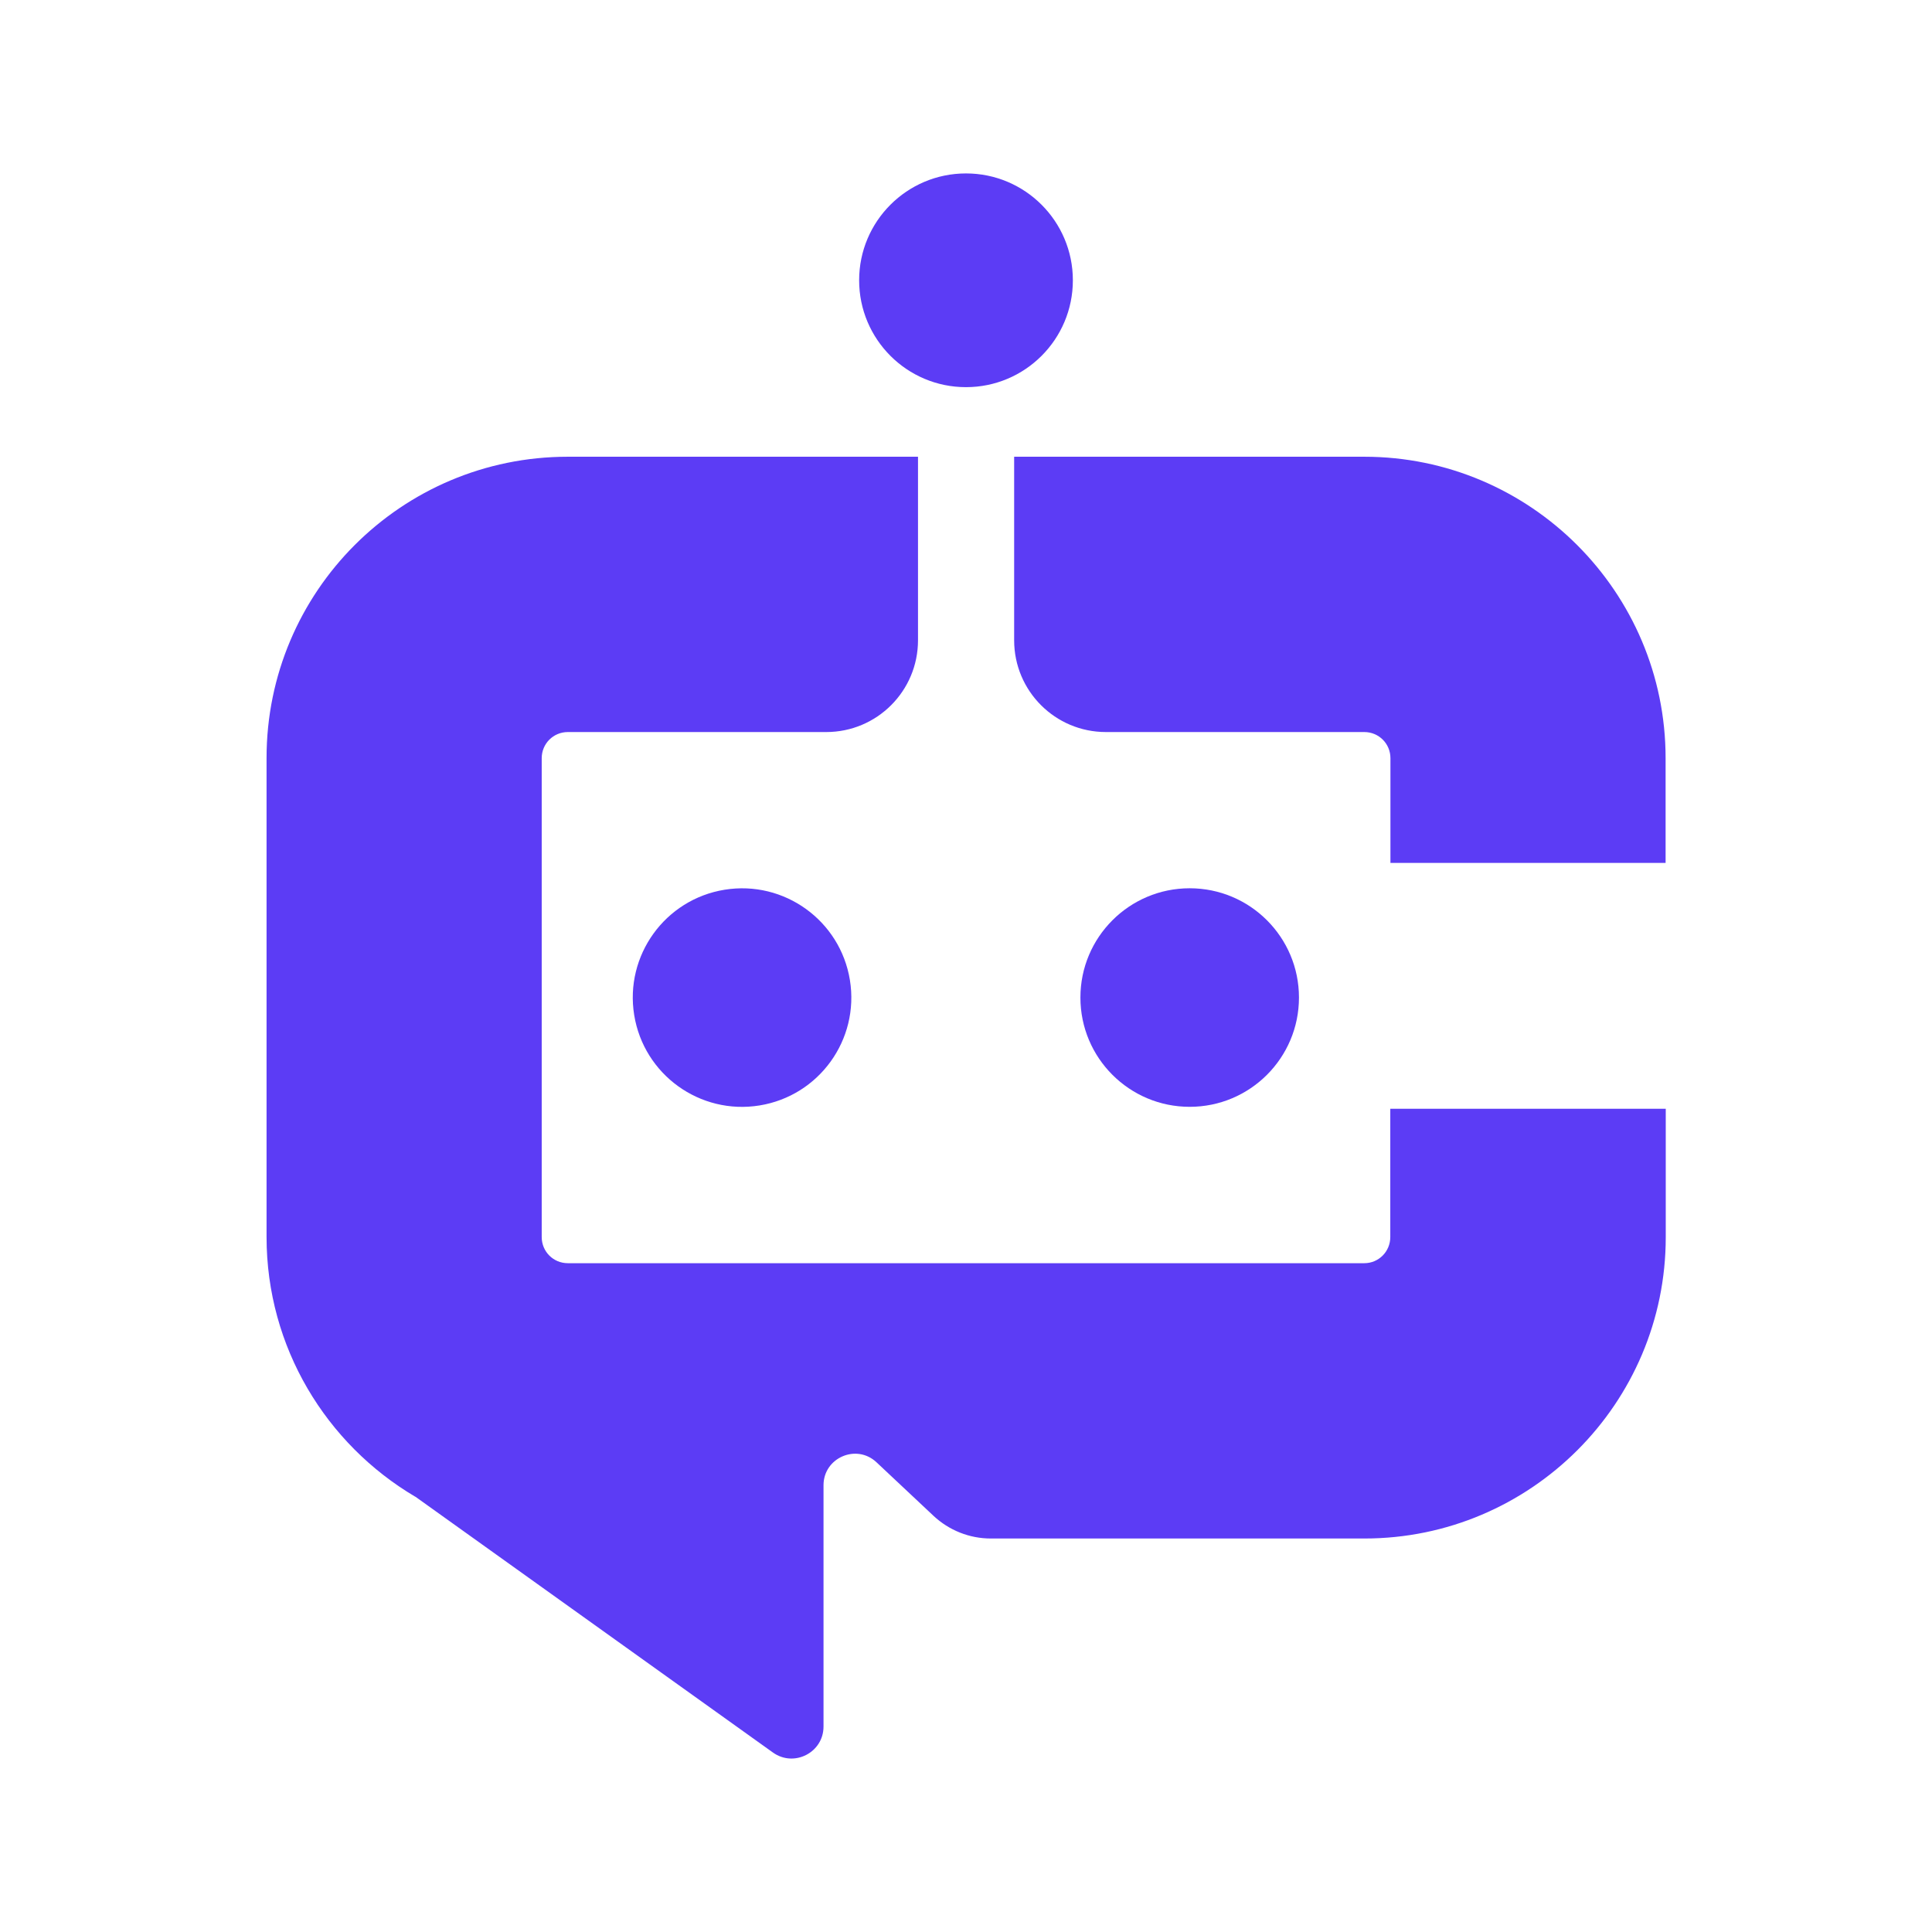
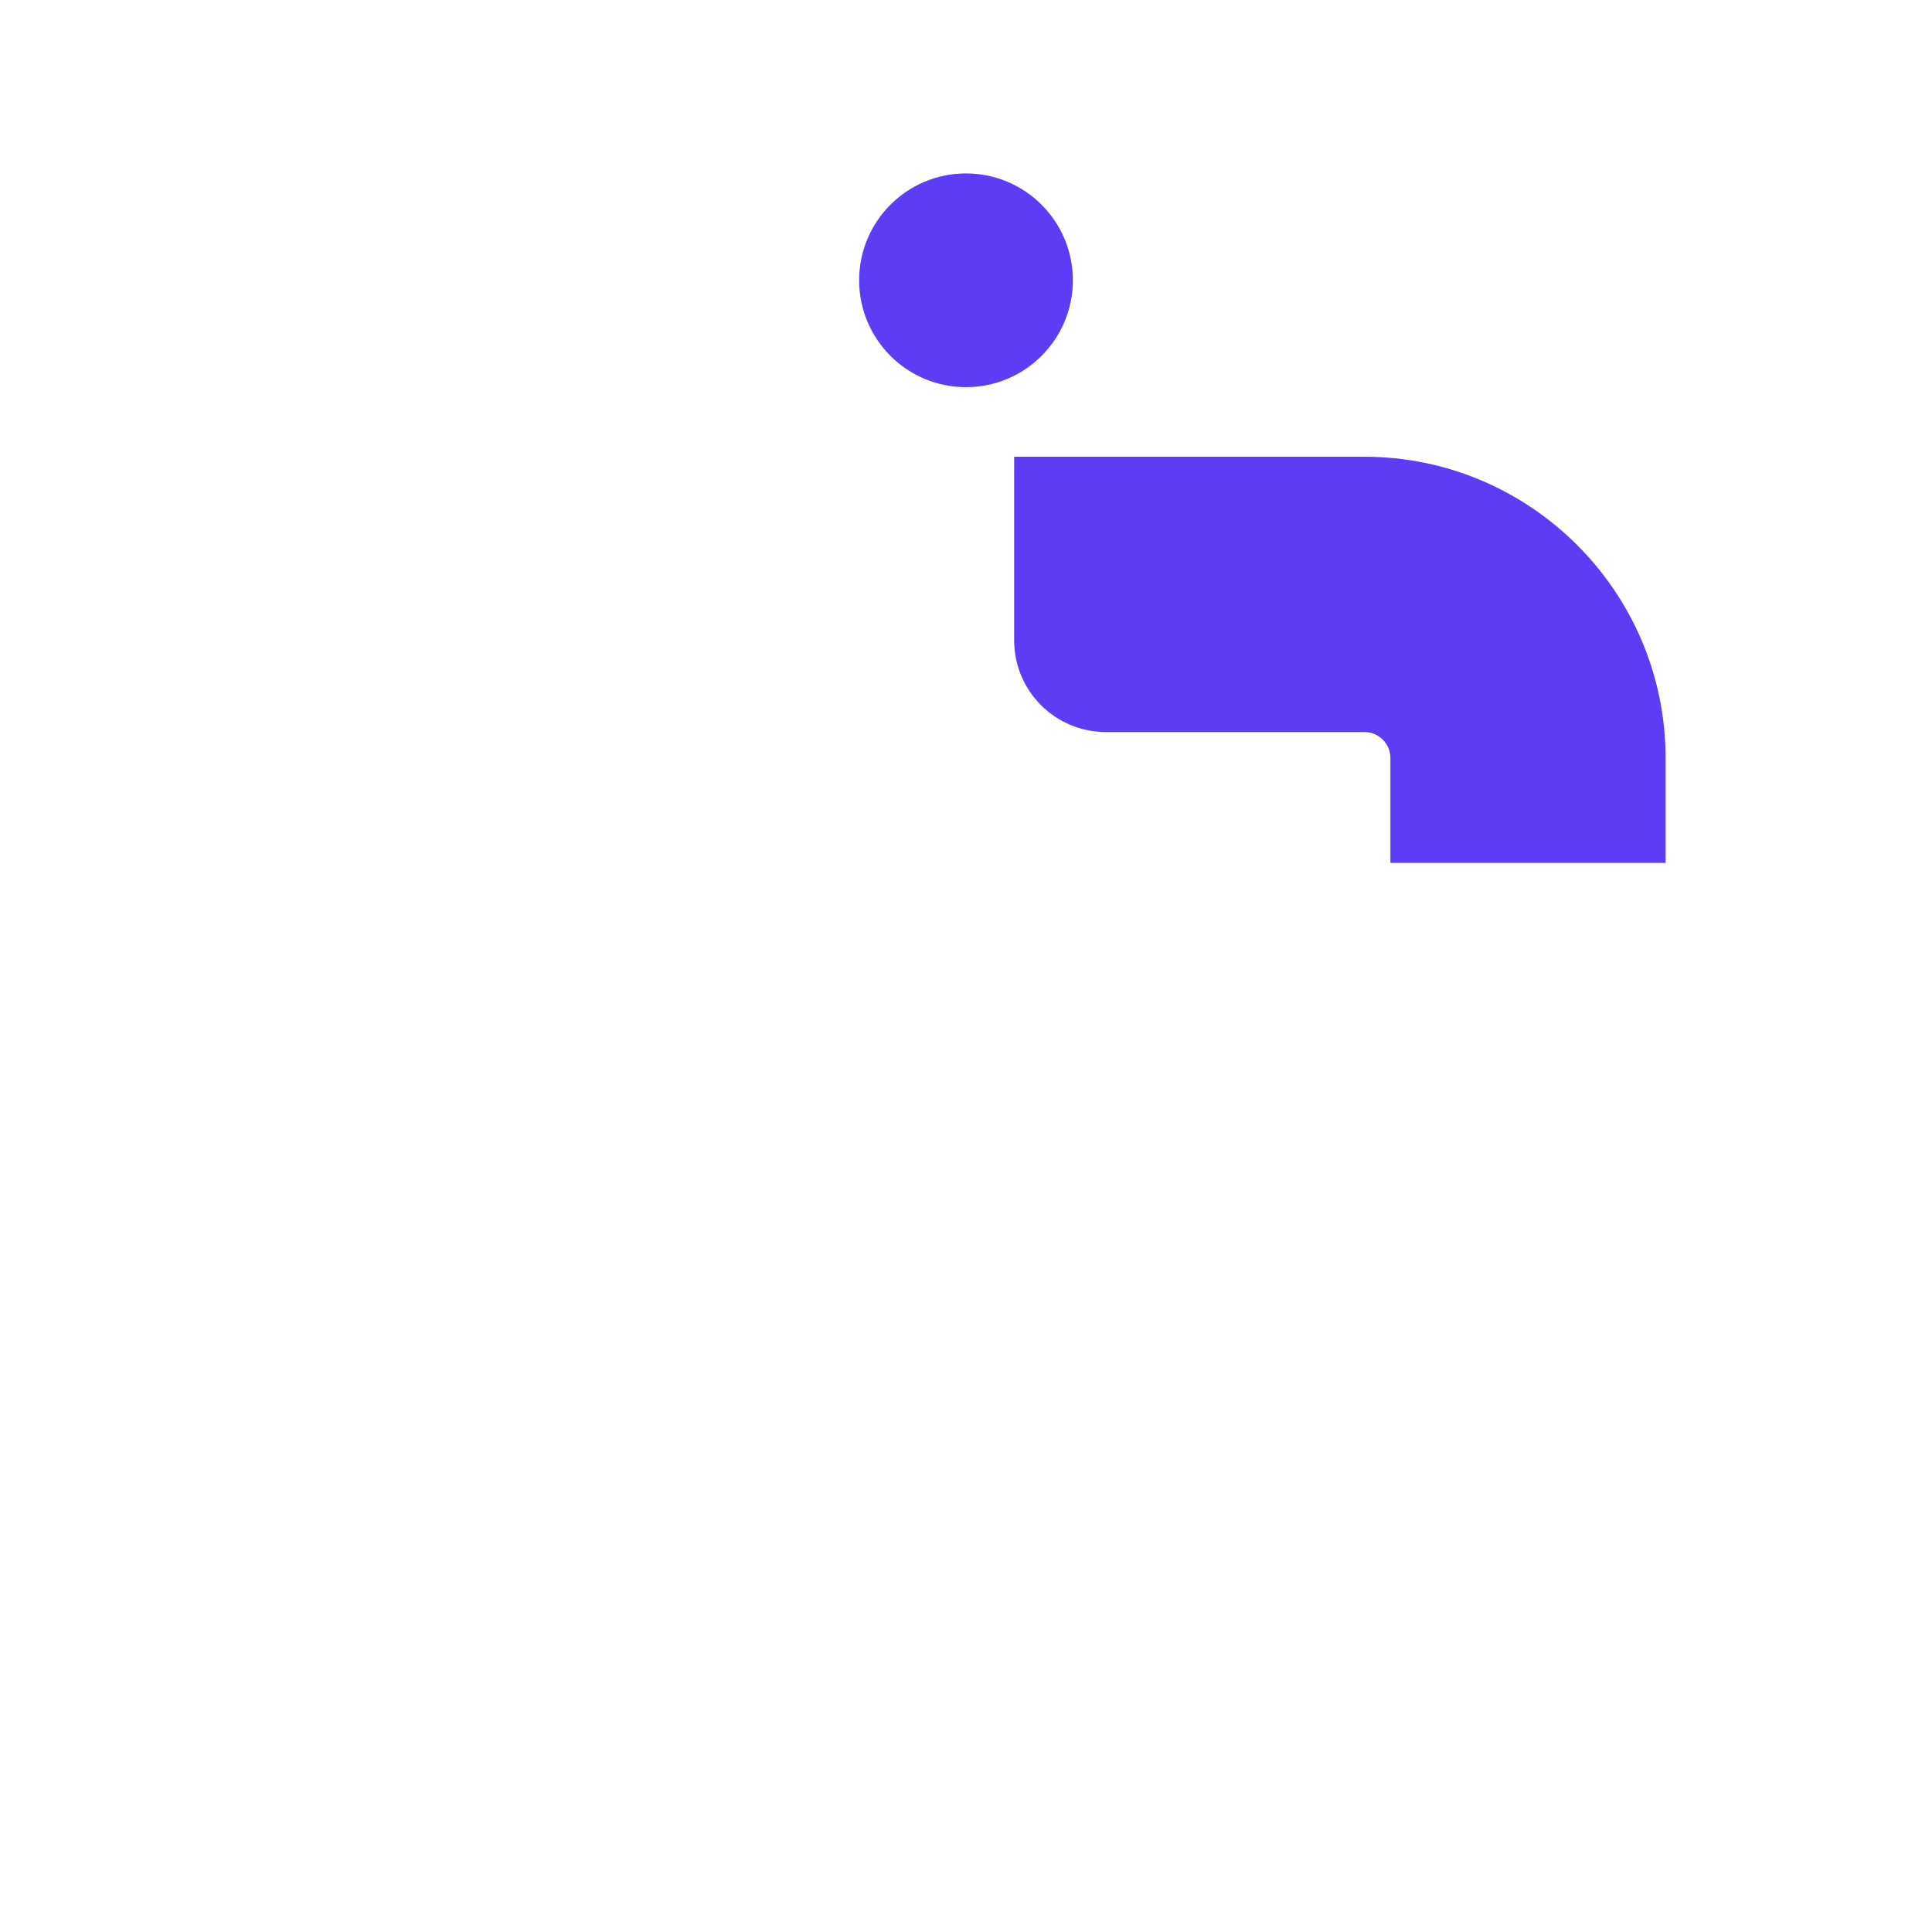
<svg xmlns="http://www.w3.org/2000/svg" version="1.1" id="Layer_1" x="0px" y="0px" viewBox="0 0 128 128" style="enable-background:new 0 0 128 128;" xml:space="preserve">
  <style type="text/css">
	.st0{fill:#5C3CF5;}
</style>
  <g>
    <g>
      <path class="st0" d="M90.39,30.26h-23.2v12.16c0,3.36,2.72,6.08,6.08,6.08h17.12c0.96,0,1.73,0.77,1.73,1.73v6.94h18.23v-6.94    C110.35,39.22,101.39,30.26,90.39,30.26z" />
-       <path class="st0" d="M92.11,81.96c0,0.96-0.77,1.73-1.72,1.73H37.62c-0.96,0-1.73-0.77-1.73-1.73V50.23    c0-0.96,0.77-1.73,1.73-1.73h17.12c3.36,0,6.08-2.72,6.08-6.08V30.26H37.62c-11.03,0-19.96,8.94-19.96,19.96v31.73    c0,7.32,3.96,13.73,9.85,17.21h0.01l23.69,16.95c1.4,1,3.35,0,3.35-1.72v-12.47V98.4c0-1.82,2.18-2.77,3.51-1.52l3.78,3.55    c1.03,0.96,2.38,1.5,3.79,1.5h24.76c11,0,19.96-8.95,19.96-19.96v-8.51H92.11V81.96z" />
-       <ellipse transform="matrix(0.987 -0.16 0.16 0.987 -9.952 8.731)" class="st0" cx="49.18" cy="66.09" rx="7.24" ry="7.24" />
-       <circle class="st0" cx="78.82" cy="66.09" r="7.24" />
      <circle class="st0" cx="64" cy="18.57" r="7.08" />
    </g>
  </g>
</svg>